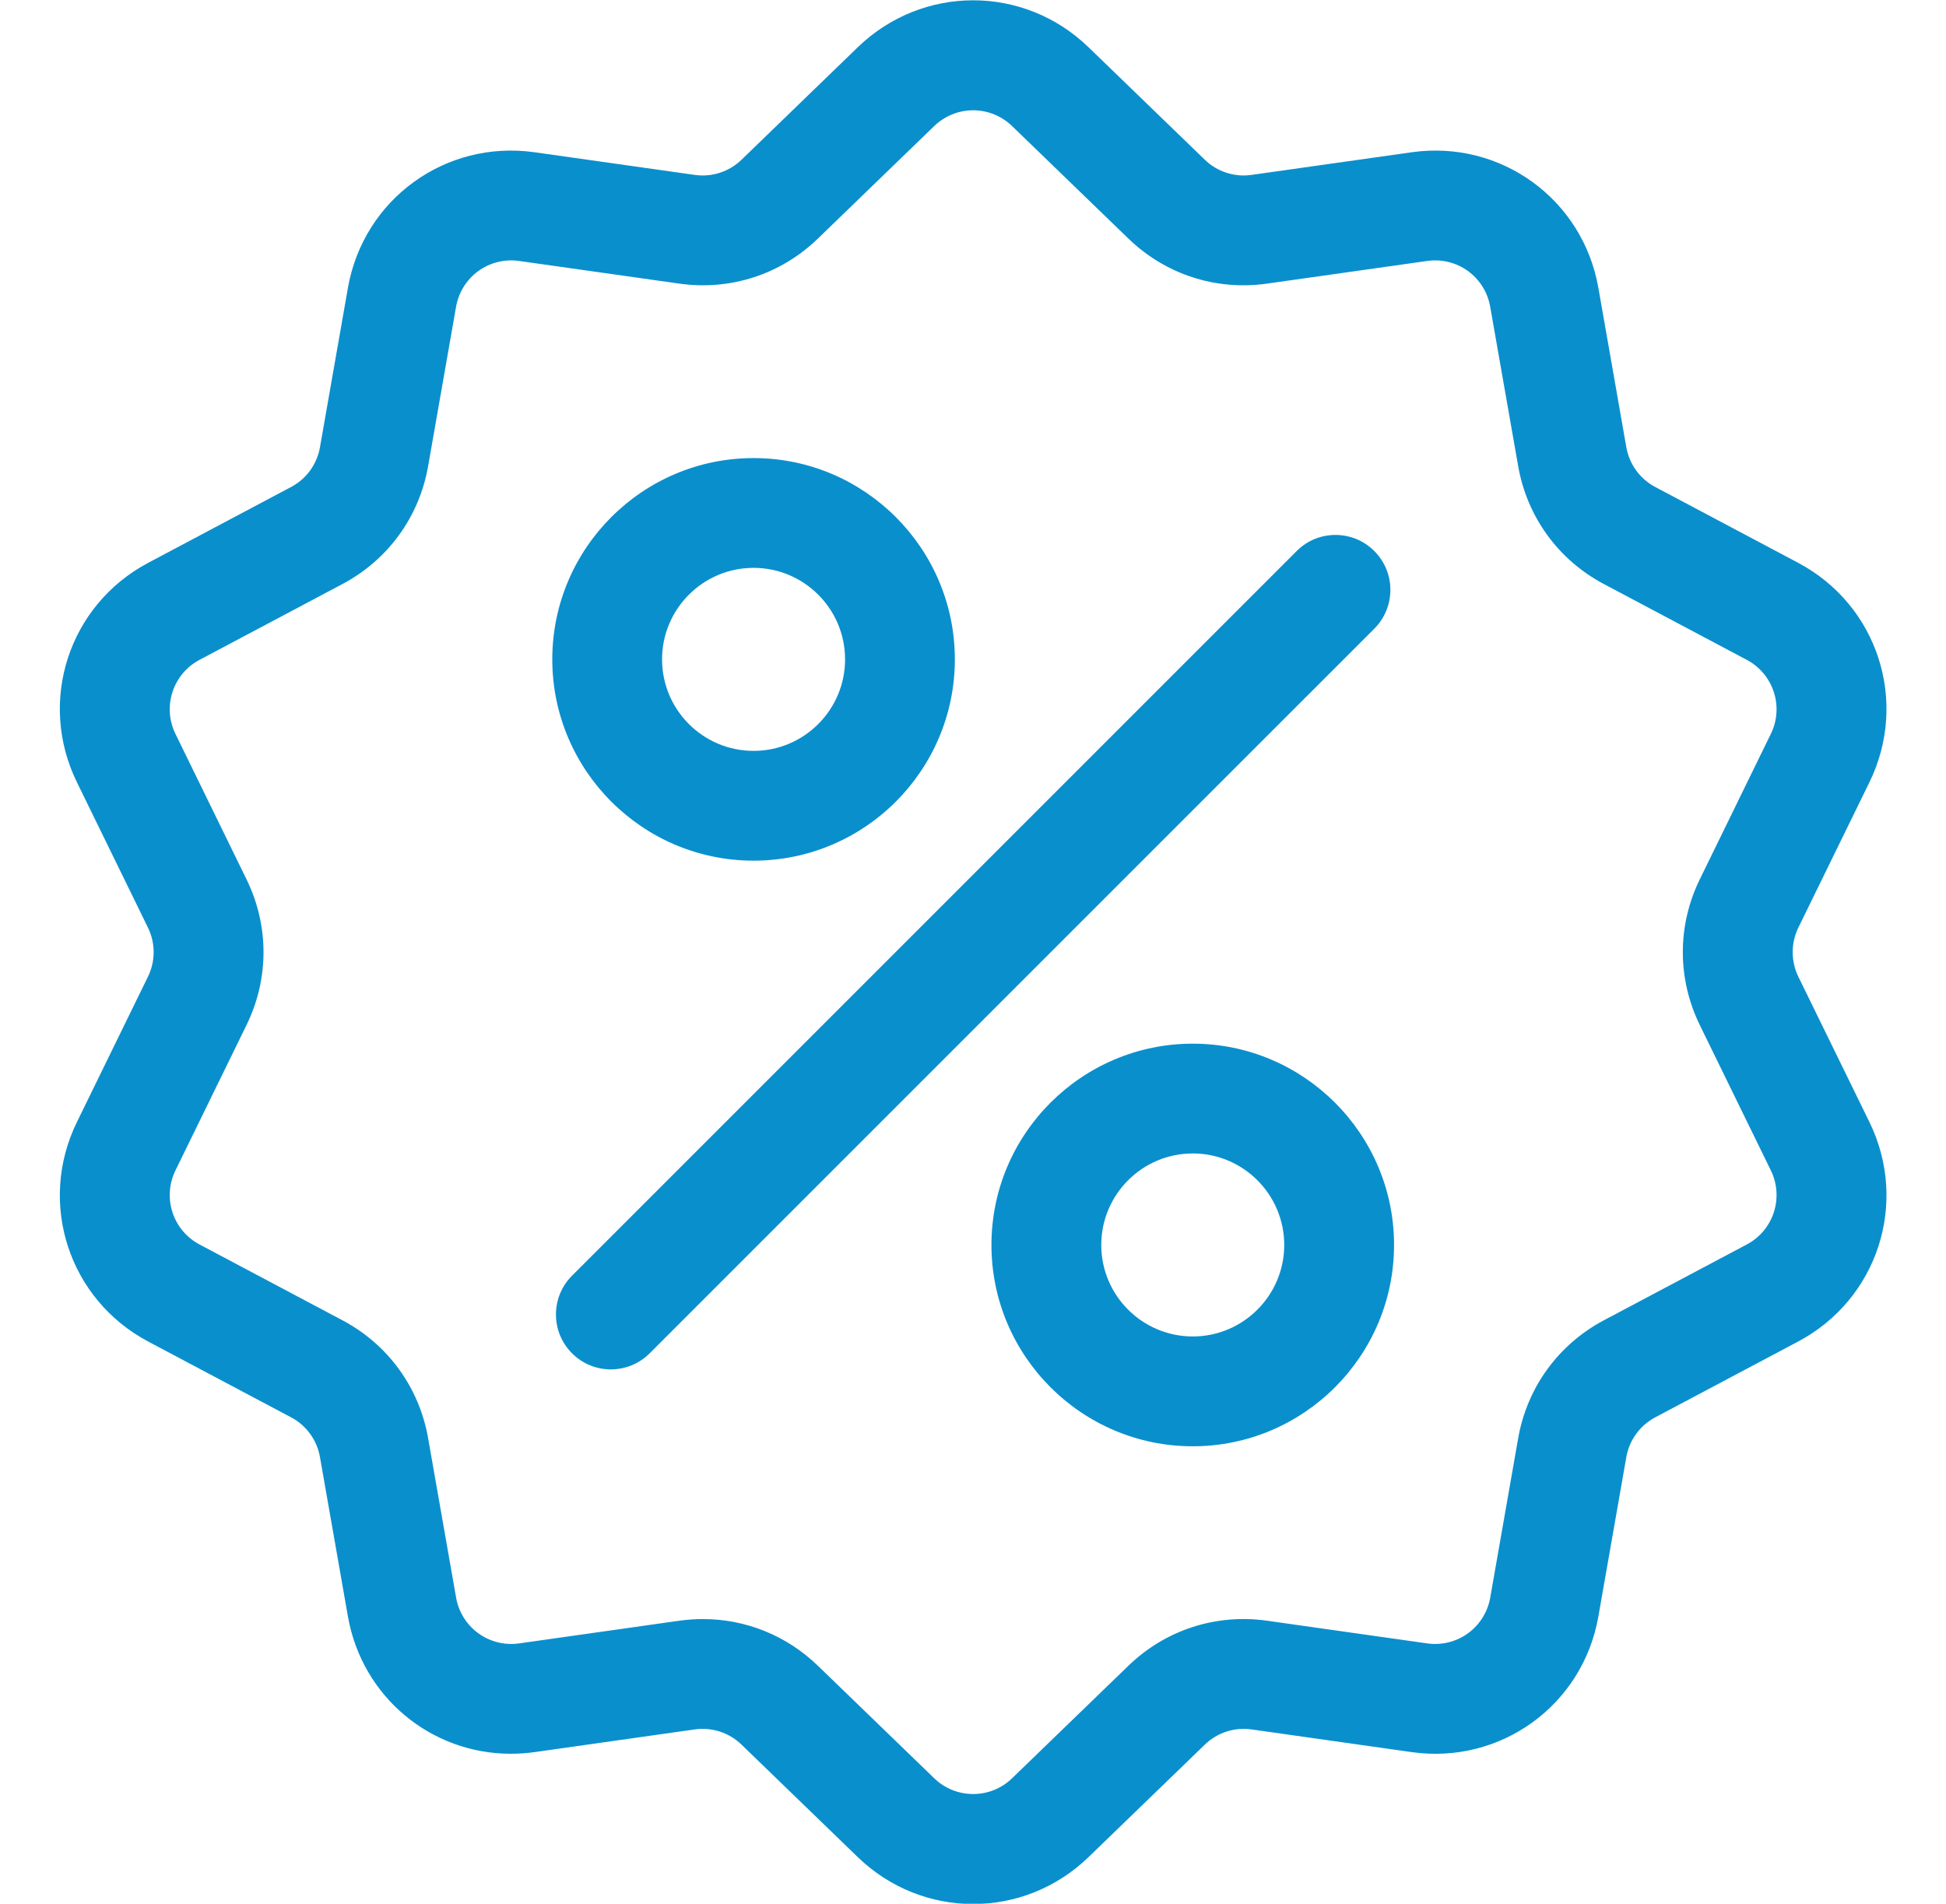
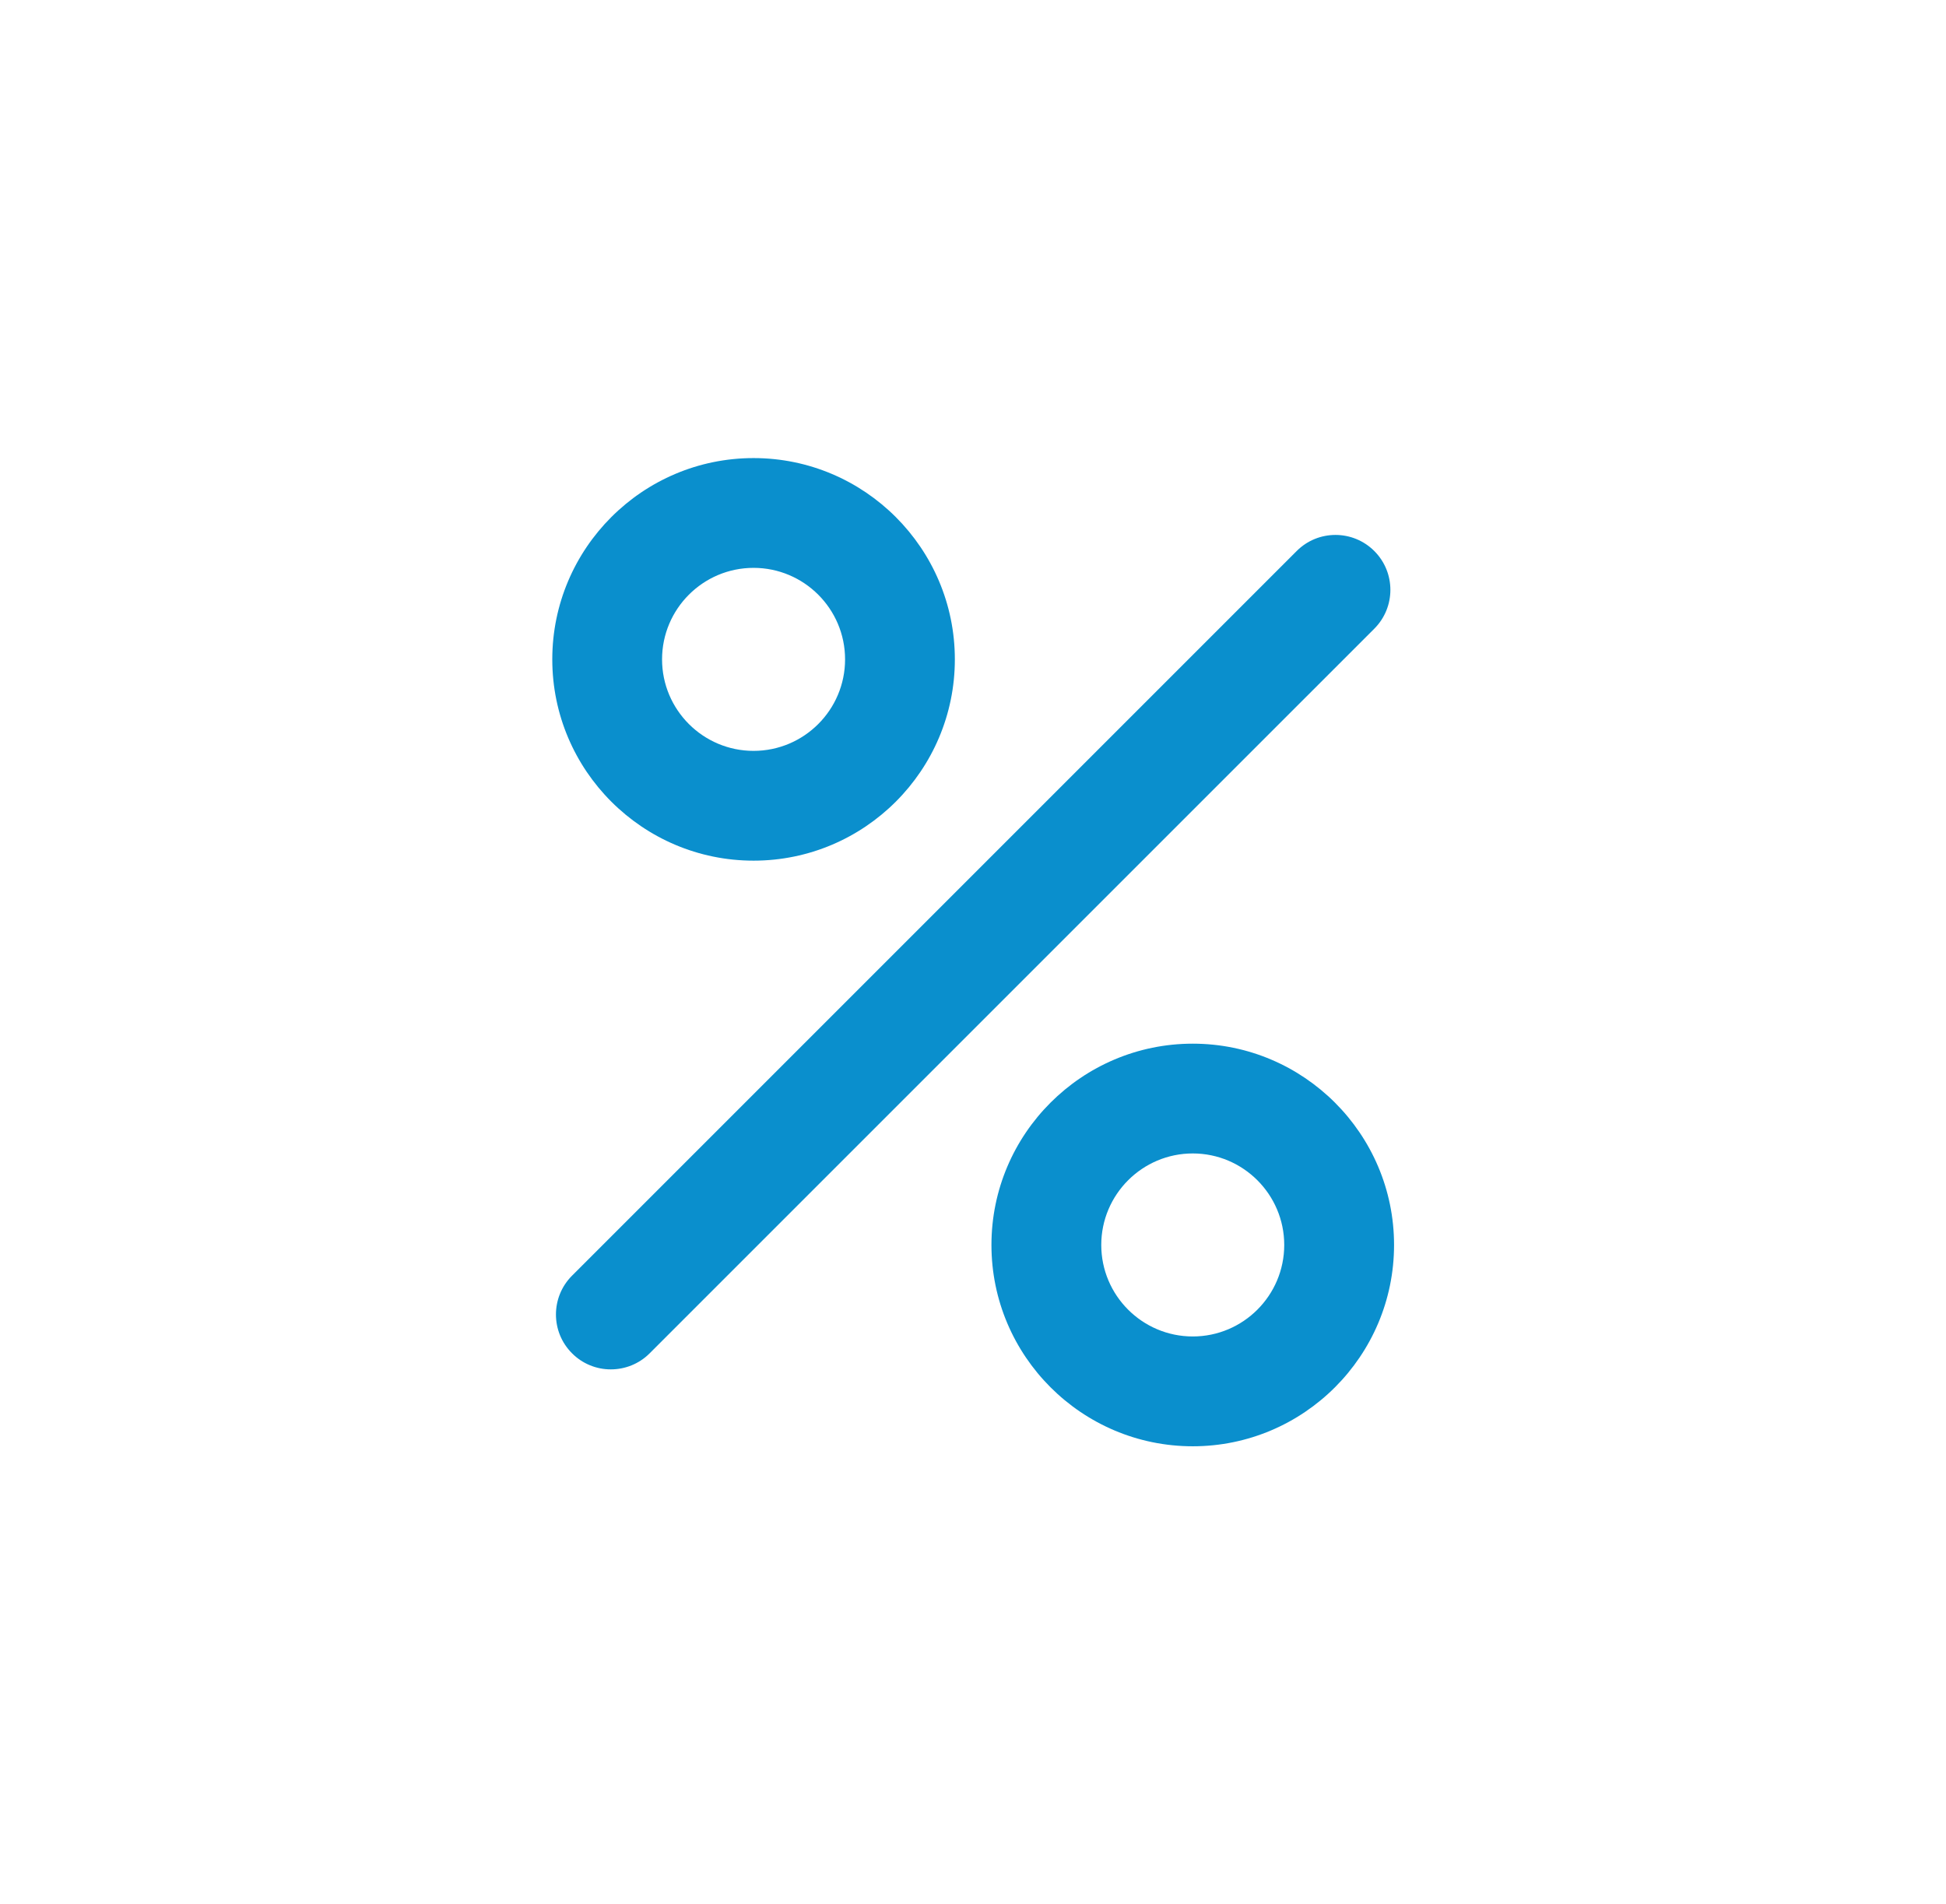
<svg xmlns="http://www.w3.org/2000/svg" width="46" height="45" viewBox="0 0 46 45" fill="none">
  <g clip-path="url(#clip0_7803_1921)">
-     <path d="M42.511 23.09C42.422 22.909 42.376 22.709 42.376 22.507C42.376 22.305 42.422 22.106 42.511 21.924L44.19 18.491C45.124 16.579 44.384 14.301 42.504 13.303L39.128 11.512C38.95 11.418 38.795 11.284 38.676 11.12C38.557 10.957 38.477 10.768 38.443 10.569L37.783 6.805C37.415 4.709 35.477 3.301 33.37 3.599L29.586 4.134C29.386 4.163 29.182 4.146 28.99 4.083C28.798 4.021 28.622 3.915 28.478 3.774L25.731 1.117C24.202 -0.363 21.806 -0.363 20.276 1.117L17.53 3.774C17.385 3.915 17.21 4.021 17.017 4.083C16.825 4.146 16.621 4.163 16.421 4.134L12.637 3.599C10.53 3.301 8.592 4.709 8.224 6.805L7.564 10.569C7.53 10.768 7.45 10.957 7.331 11.121C7.213 11.284 7.058 11.418 6.879 11.512L3.503 13.304C1.624 14.301 0.883 16.579 1.818 18.491L3.496 21.924C3.585 22.106 3.632 22.305 3.632 22.507C3.632 22.709 3.585 22.909 3.496 23.09L1.818 26.523C0.883 28.435 1.624 30.714 3.503 31.711L6.879 33.502C7.058 33.596 7.213 33.73 7.331 33.894C7.45 34.057 7.53 34.246 7.564 34.445L8.224 38.209C8.559 40.117 10.195 41.456 12.075 41.455C12.261 41.455 12.448 41.442 12.637 41.416L16.421 40.88C16.621 40.851 16.825 40.869 17.017 40.931C17.21 40.994 17.385 41.1 17.53 41.241L20.276 43.898C21.041 44.638 22.022 45.007 23.004 45.007C23.985 45.007 24.966 44.637 25.731 43.898L28.478 41.241C28.774 40.954 29.178 40.823 29.586 40.88L33.37 41.416C35.477 41.714 37.415 40.305 37.783 38.209L38.443 34.445C38.477 34.246 38.557 34.057 38.676 33.894C38.795 33.73 38.95 33.596 39.128 33.502L42.504 31.711C44.384 30.714 45.124 28.435 44.19 26.523L42.511 23.09ZM41.288 29.418L37.912 31.209C36.836 31.781 36.097 32.797 35.887 33.997L35.227 37.761C35.168 38.101 34.98 38.404 34.701 38.607C34.422 38.81 34.075 38.895 33.734 38.846L29.95 38.31C28.743 38.139 27.549 38.528 26.673 39.375L23.926 42.032C23.68 42.273 23.348 42.407 23.004 42.407C22.659 42.407 22.328 42.273 22.081 42.032L19.334 39.375C18.594 38.659 17.626 38.271 16.616 38.271C16.431 38.271 16.244 38.284 16.058 38.31L12.274 38.846C11.932 38.895 11.585 38.809 11.307 38.607C11.028 38.404 10.839 38.101 10.781 37.761L10.12 33.997C9.91 32.796 9.172 31.78 8.095 31.209L4.719 29.418C4.414 29.258 4.184 28.985 4.077 28.657C3.971 28.329 3.996 27.972 4.149 27.663L5.827 24.23C6.363 23.135 6.363 21.879 5.827 20.785L4.149 17.351C3.996 17.042 3.971 16.686 4.077 16.358C4.184 16.03 4.414 15.756 4.719 15.596L8.095 13.805C9.172 13.234 9.91 12.218 10.12 11.018L10.78 7.253C10.839 6.914 11.027 6.61 11.306 6.407C11.585 6.205 11.932 6.119 12.274 6.169L16.057 6.704C17.264 6.875 18.458 6.487 19.334 5.639L22.081 2.982C22.328 2.742 22.659 2.607 23.003 2.607C23.348 2.607 23.679 2.742 23.926 2.982L26.673 5.639C27.549 6.487 28.743 6.875 29.95 6.704L33.733 6.169C34.075 6.119 34.422 6.205 34.701 6.407C34.98 6.61 35.168 6.914 35.226 7.253L35.887 11.018C36.097 12.218 36.835 13.234 37.912 13.805L41.288 15.596C41.593 15.756 41.823 16.03 41.93 16.358C42.036 16.686 42.011 17.042 41.858 17.351L40.18 20.785C39.645 21.879 39.645 23.135 40.18 24.23L41.858 27.663C42.011 27.972 42.036 28.329 41.93 28.657C41.823 28.985 41.593 29.258 41.288 29.418Z" fill="#0A8FCD" />
-     <path d="M32.486 13.025C31.979 12.518 31.157 12.518 30.651 13.025L13.522 30.154C13.015 30.661 13.015 31.483 13.522 31.989C13.642 32.11 13.785 32.206 13.943 32.271C14.1 32.336 14.269 32.37 14.439 32.369C14.771 32.369 15.104 32.243 15.357 31.989L32.486 14.861C32.993 14.354 32.993 13.532 32.486 13.025ZM17.813 10.828C15.189 10.828 13.055 12.963 13.055 15.586C13.055 18.21 15.189 20.344 17.813 20.344C20.437 20.344 22.571 18.21 22.571 15.586C22.571 12.963 20.437 10.828 17.813 10.828ZM17.813 17.749C16.62 17.749 15.65 16.779 15.65 15.586C15.65 14.393 16.62 13.423 17.813 13.423C19.006 13.423 19.976 14.393 19.976 15.586C19.976 16.779 19.006 17.749 17.813 17.749ZM28.195 24.67C25.571 24.67 23.436 26.805 23.436 29.428C23.436 32.052 25.571 34.187 28.195 34.187C30.818 34.187 32.953 32.052 32.953 29.428C32.953 26.805 30.818 24.67 28.195 24.67ZM28.195 31.591C27.002 31.591 26.032 30.621 26.032 29.428C26.032 28.236 27.002 27.265 28.195 27.265C29.387 27.265 30.357 28.236 30.357 29.428C30.357 30.621 29.387 31.591 28.195 31.591Z" fill="#0A8FCD" />
+     <path d="M32.486 13.025C31.979 12.518 31.157 12.518 30.651 13.025L13.522 30.154C13.015 30.661 13.015 31.483 13.522 31.989C13.642 32.11 13.785 32.206 13.943 32.271C14.1 32.336 14.269 32.37 14.439 32.369C14.771 32.369 15.104 32.243 15.357 31.989L32.486 14.861C32.993 14.354 32.993 13.532 32.486 13.025ZM17.813 10.828C15.189 10.828 13.055 12.963 13.055 15.586C13.055 18.21 15.189 20.344 17.813 20.344C20.437 20.344 22.571 18.21 22.571 15.586C22.571 12.963 20.437 10.828 17.813 10.828ZM17.813 17.749C16.62 17.749 15.65 16.779 15.65 15.586C15.65 14.393 16.62 13.423 17.813 13.423C19.006 13.423 19.976 14.393 19.976 15.586C19.976 16.779 19.006 17.749 17.813 17.749ZM28.195 24.67C25.571 24.67 23.436 26.805 23.436 29.428C23.436 32.052 25.571 34.187 28.195 34.187C30.818 34.187 32.953 32.052 32.953 29.428C32.953 26.805 30.818 24.67 28.195 24.67M28.195 31.591C27.002 31.591 26.032 30.621 26.032 29.428C26.032 28.236 27.002 27.265 28.195 27.265C29.387 27.265 30.357 28.236 30.357 29.428C30.357 30.621 29.387 31.591 28.195 31.591Z" fill="#0A8FCD" />
  </g>
  <defs>
    <clipPath id="clip0_7803_1921">
      <rect width="45" height="45" fill="white" transform="translate(0.5 0.007)" />
    </clipPath>
  </defs>
</svg>